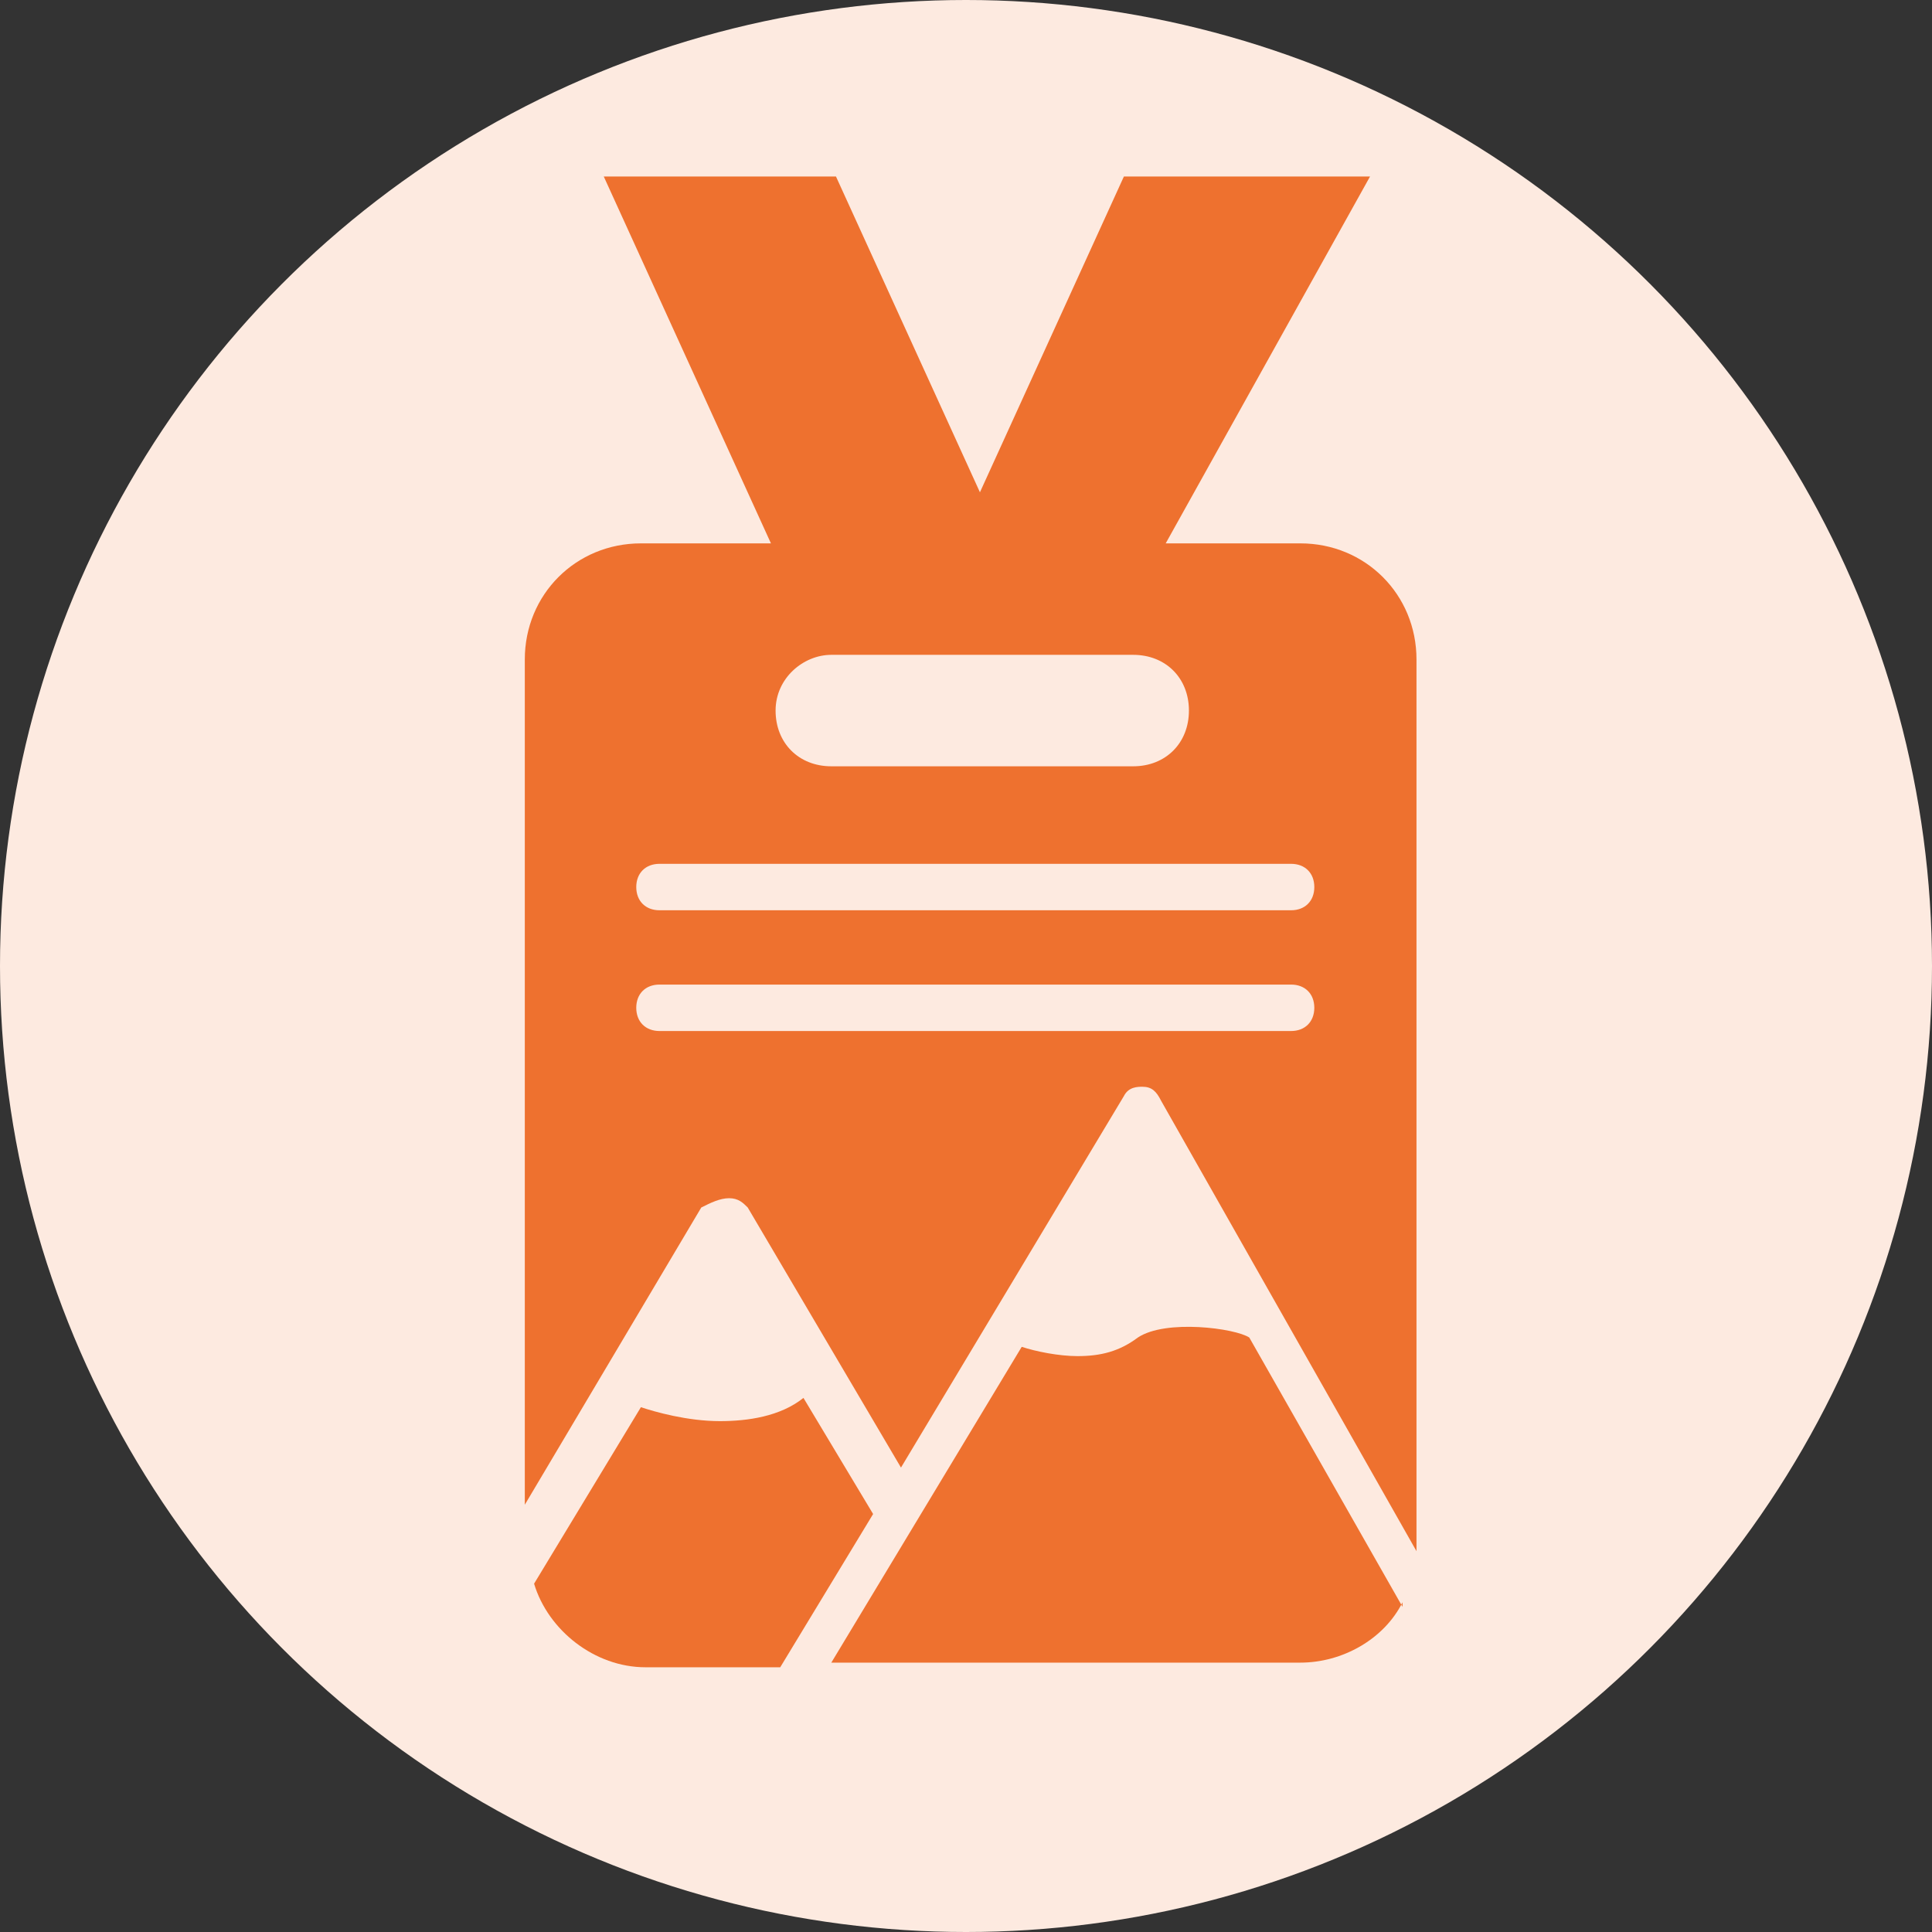
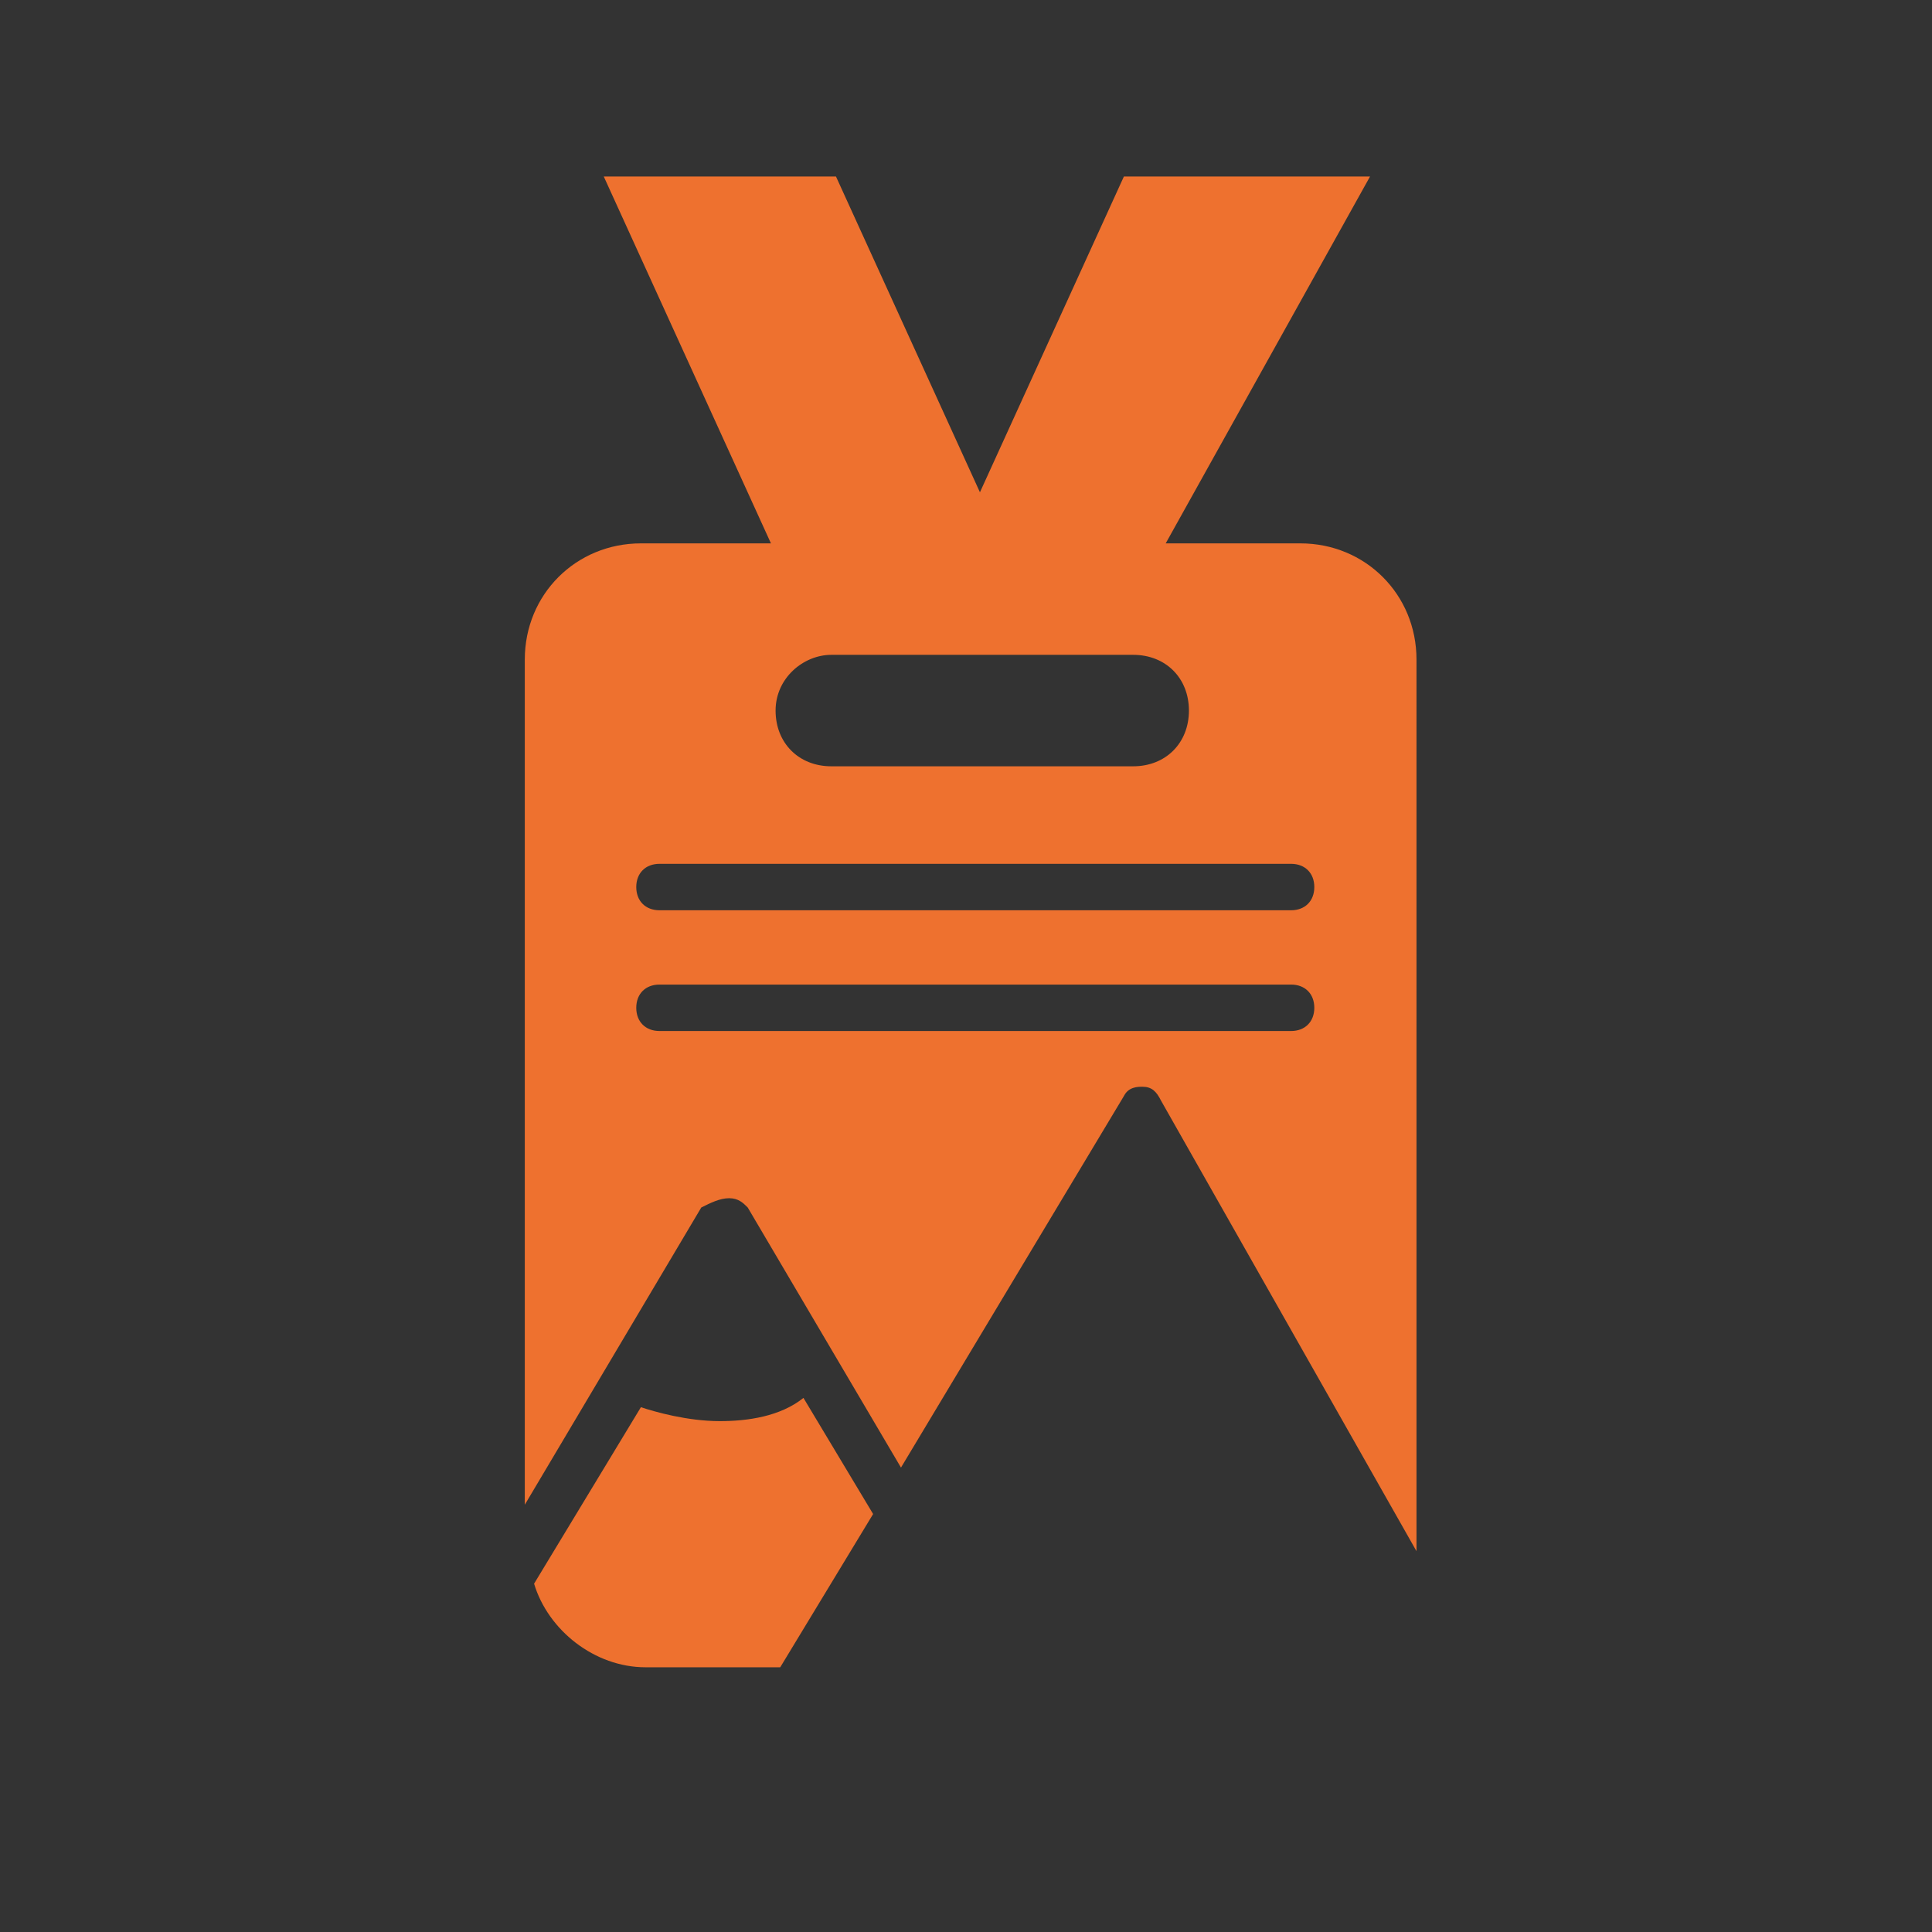
<svg xmlns="http://www.w3.org/2000/svg" version="1.1" id="Calque_1" x="0px" y="0px" viewBox="0 0 41.6 41.6" style="enable-background:new 0 0 41.6 41.6;" xml:space="preserve">
  <rect x="0" y="0" width="41.6" height="41.6" fill="#333333" stroke="none" />
  <style type="text/css">
	.st0{fill:#FDEAE0;}
	.st1{fill:#EE712F;}
</style>
-   <circle class="st0" cx="20.8" cy="20.8" r="20.8" />
  <g>
    <path class="st1" d="M15.7,25.8c0.2,0,0.3,0.1,0.4,0.2l3.3,5.6l4.8-8c0.1-0.2,0.3-0.2,0.4-0.2c0.2,0,0.3,0.1,0.4,0.3l5.5,9.7   c0,0,0,0,0,0V14.2c0-1.4-1.1-2.5-2.5-2.5h-2.9l4.4-7.9h-5.3l-3.1,6.8l-3.1-6.8h-5l3.6,7.9h-2.8c-1.4,0-2.5,1.1-2.5,2.5v18.2   l3.8-6.4C15.3,25.9,15.5,25.8,15.7,25.8z M17.9,14.1h6.5c0.7,0,1.2,0.5,1.2,1.2s-0.5,1.2-1.2,1.2h-6.5c-0.7,0-1.2-0.5-1.2-1.2   S17.3,14.1,17.9,14.1z M14.2,18.6h13.6c0.3,0,0.5,0.2,0.5,0.5s-0.2,0.5-0.5,0.5H14.2c-0.3,0-0.5-0.2-0.5-0.5S13.9,18.6,14.2,18.6z    M13.7,21.7c0-0.3,0.2-0.5,0.5-0.5h13.6c0.3,0,0.5,0.2,0.5,0.5s-0.2,0.5-0.5,0.5H14.2C13.9,22.2,13.7,22,13.7,21.7z" />
    <path class="st1" d="M18.8,32.6l-1.5-2.5c-0.5,0.4-1.2,0.5-1.8,0.5c-0.7,0-1.4-0.2-1.7-0.3l-2.3,3.8l0,0c0.3,1,1.3,1.8,2.4,1.8h3   l-0.1,0L18.8,32.6z" />
    <polygon class="st1" points="24.7,24.8 24.7,24.8 24.7,24.9  " />
-     <path class="st1" d="M30.2,34.6l-3.3-5.8c-0.3-0.2-1.8-0.4-2.4,0c-0.4,0.3-0.8,0.4-1.3,0.4c-0.4,0-0.9-0.1-1.2-0.2l-4.1,6.8h10.1   c0.9,0,1.8-0.5,2.2-1.3L30.2,34.6z" />
  </g>
</svg>